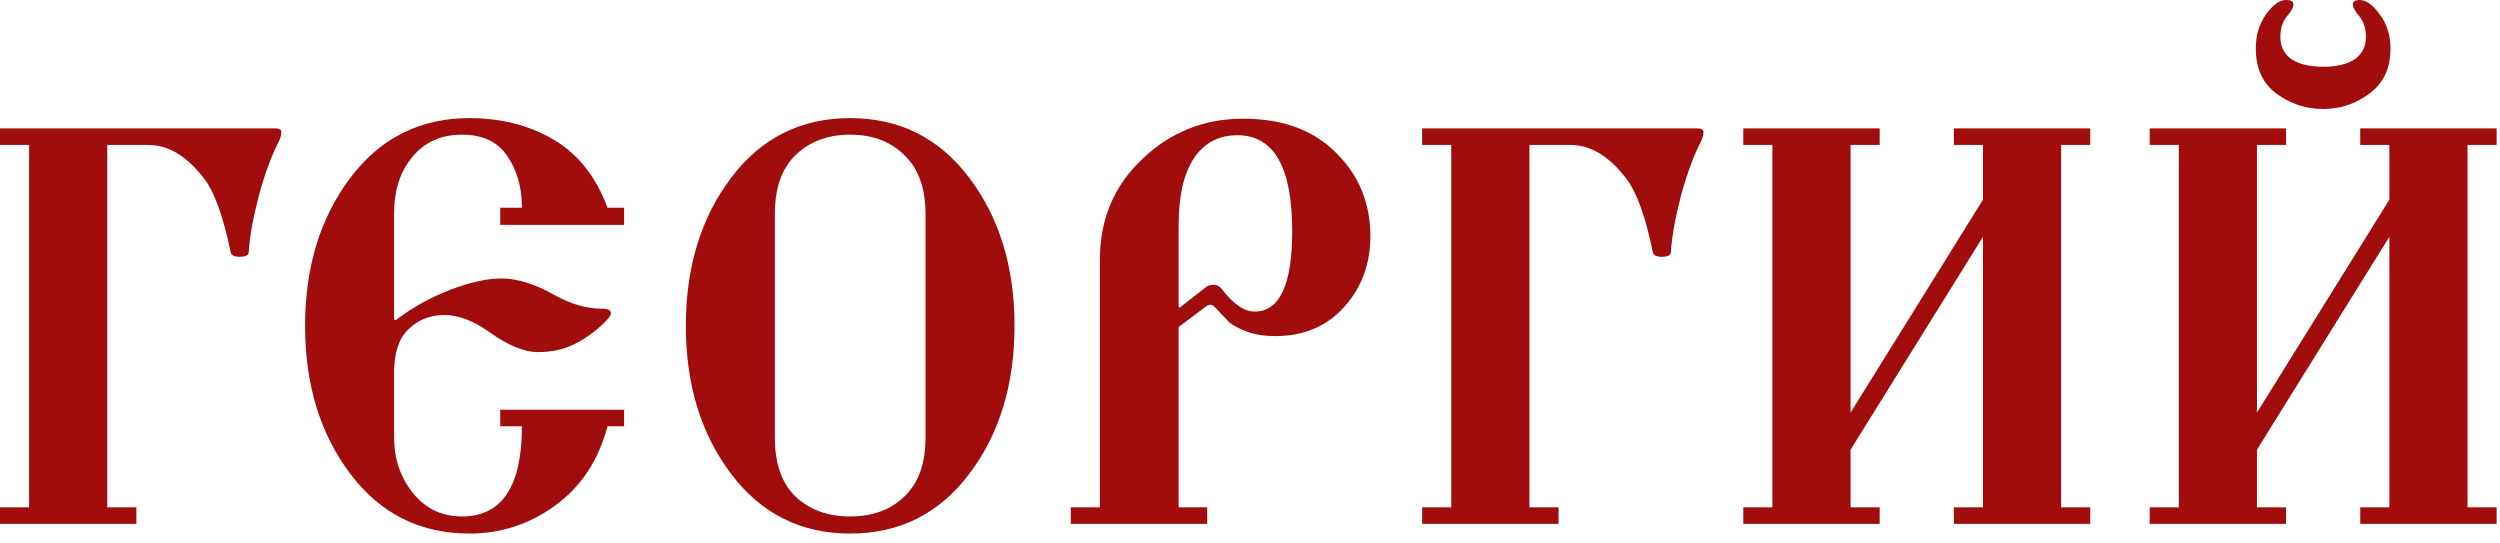
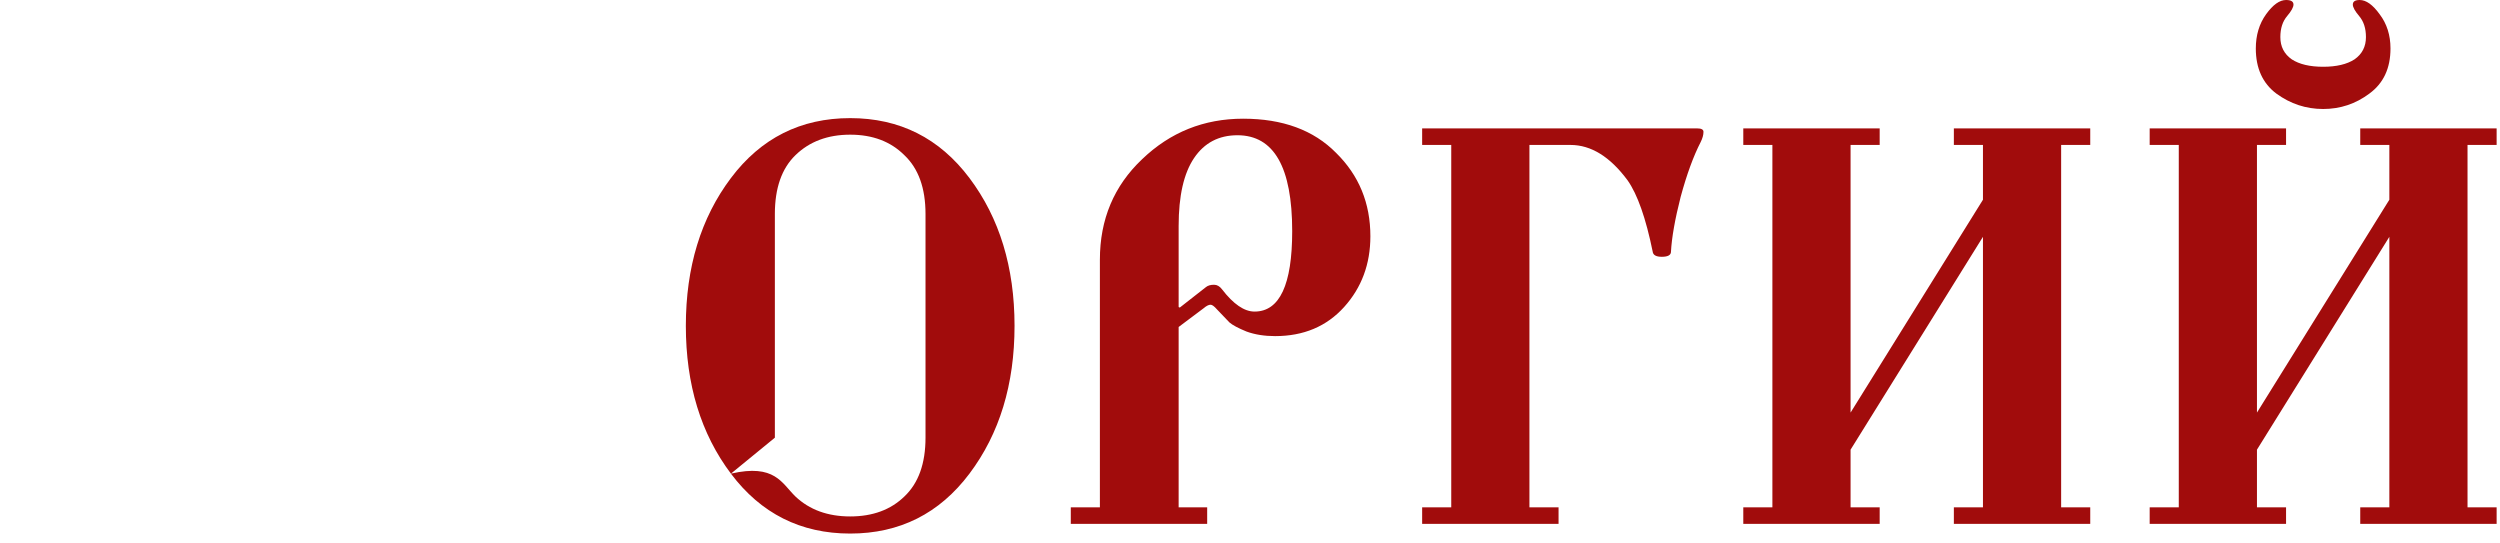
<svg xmlns="http://www.w3.org/2000/svg" width="92" height="20" viewBox="0 0 92 20" fill="none">
  <path d="M79.108 19.278V18.669H80.179V5.334H79.108V4.725L84.127 4.725V5.334H83.056V15.183L87.928 7.35V5.334L86.857 5.334V4.725L91.876 4.725V5.334H90.805V18.669H91.876V19.278L86.857 19.278V18.669H87.928V8.715L83.056 16.548V18.669H84.127V19.278H79.108ZM83.014 1.785C83.014 1.295 83.14 0.875 83.392 0.525C83.644 0.175 83.889 0 84.127 0C84.309 0 84.4 0.056 84.4 0.168C84.4 0.266 84.323 0.406 84.169 0.588C84.001 0.784 83.917 1.043 83.917 1.365C83.917 1.715 84.057 1.988 84.337 2.184C84.617 2.366 85.002 2.457 85.492 2.457C85.982 2.457 86.367 2.366 86.647 2.184C86.927 1.988 87.067 1.715 87.067 1.365C87.067 1.043 86.983 0.784 86.815 0.588C86.661 0.406 86.584 0.266 86.584 0.168C86.584 0.056 86.668 0 86.836 0C87.074 0 87.319 0.175 87.571 0.525C87.837 0.875 87.97 1.295 87.97 1.785C87.97 2.513 87.711 3.066 87.193 3.444C86.689 3.822 86.122 4.011 85.492 4.011C84.862 4.011 84.288 3.822 83.77 3.444C83.266 3.066 83.014 2.513 83.014 1.785Z" fill="#A10C0C" />
  <path d="M64.153 19.278V18.669H65.224V5.334H64.153V4.725L69.172 4.725V5.334H68.101V15.183L72.973 7.35V5.334L71.902 5.334V4.725L76.921 4.725V5.334H75.85V18.669H76.921V19.278H71.902V18.669H72.973V8.715L68.101 16.548V18.669H69.172V19.278H64.153Z" fill="#A10C0C" />
  <path d="M52.335 19.278V18.669H53.406V5.334H52.335V4.725L62.458 4.725C62.611 4.725 62.688 4.767 62.688 4.851C62.688 4.963 62.654 5.089 62.584 5.229C62.318 5.747 62.072 6.419 61.848 7.245C61.638 8.071 61.52 8.743 61.492 9.261C61.492 9.387 61.379 9.45 61.155 9.45C60.945 9.45 60.834 9.387 60.819 9.261C60.568 8.029 60.26 7.154 59.895 6.636C59.252 5.768 58.551 5.334 57.795 5.334H56.283V18.669H57.355V19.278H52.335Z" fill="#A10C0C" />
  <path d="M43.374 11.298L43.416 11.319L44.382 10.563C44.452 10.507 44.55 10.479 44.676 10.479C44.788 10.479 44.886 10.535 44.97 10.647C45.39 11.193 45.789 11.466 46.167 11.466C47.091 11.466 47.553 10.479 47.553 8.505C47.553 6.153 46.881 4.977 45.537 4.977C44.851 4.977 44.319 5.257 43.941 5.817C43.563 6.377 43.374 7.21 43.374 8.316V11.298ZM39.405 19.278V18.669H40.476V9.555C40.476 8.071 40.994 6.839 42.03 5.859C43.066 4.865 44.305 4.368 45.747 4.368C47.203 4.368 48.344 4.788 49.17 5.628C50.01 6.454 50.43 7.476 50.43 8.694C50.43 9.716 50.108 10.584 49.464 11.298C48.82 12.012 47.973 12.369 46.923 12.369C46.531 12.369 46.181 12.313 45.873 12.201C45.565 12.075 45.355 11.963 45.243 11.865C45.131 11.753 44.977 11.592 44.781 11.382C44.683 11.27 44.606 11.214 44.55 11.214C44.48 11.214 44.396 11.256 44.298 11.34L43.374 12.033V18.669H44.424V19.278H39.405Z" fill="#A10C0C" />
-   <path d="M26.898 17.43C25.792 15.96 25.239 14.147 25.239 11.991C25.239 9.835 25.792 8.022 26.898 6.552C28.004 5.082 29.467 4.347 31.287 4.347C33.107 4.347 34.57 5.082 35.676 6.552C36.782 8.022 37.335 9.835 37.335 11.991C37.335 14.147 36.782 15.96 35.676 17.43C34.57 18.9 33.107 19.635 31.287 19.635C29.467 19.635 28.004 18.9 26.898 17.43ZM28.515 16.107C28.515 17.059 28.767 17.78 29.271 18.27C29.789 18.76 30.461 19.005 31.287 19.005C32.113 19.005 32.778 18.76 33.282 18.27C33.8 17.78 34.059 17.059 34.059 16.107V7.875C34.059 6.923 33.8 6.202 33.282 5.712C32.778 5.208 32.113 4.956 31.287 4.956C30.461 4.956 29.789 5.208 29.271 5.712C28.767 6.202 28.515 6.923 28.515 7.875V16.107Z" fill="#A10C0C" />
-   <path d="M12.886 17.43C11.78 15.96 11.227 14.147 11.227 11.991C11.227 9.835 11.78 8.022 12.886 6.552C13.992 5.082 15.455 4.347 17.275 4.347C18.451 4.347 19.487 4.613 20.383 5.145C21.279 5.677 21.937 6.51 22.357 7.644H22.966V8.274H18.409V7.644H19.207C19.207 6.888 19.025 6.251 18.661 5.733C18.311 5.215 17.758 4.956 17.002 4.956C16.232 4.956 15.623 5.229 15.175 5.775C14.727 6.307 14.503 7 14.503 7.854L14.503 11.76L14.566 11.781C15.168 11.319 15.833 10.948 16.561 10.668C17.289 10.388 17.919 10.248 18.451 10.248C19.039 10.248 19.69 10.451 20.404 10.857C21.006 11.193 21.594 11.361 22.168 11.361C22.378 11.361 22.483 11.417 22.483 11.529C22.483 11.627 22.322 11.816 22 12.096C21.678 12.362 21.363 12.565 21.055 12.705C20.677 12.873 20.257 12.957 19.795 12.957C19.291 12.957 18.696 12.712 18.01 12.222C17.422 11.802 16.869 11.592 16.351 11.592C15.833 11.592 15.392 11.767 15.028 12.117C14.678 12.453 14.503 12.985 14.503 13.713V16.086C14.503 16.884 14.734 17.57 15.196 18.144C15.658 18.718 16.26 19.005 17.002 19.005C18.472 19.005 19.207 17.899 19.207 15.687H18.409V15.078H22.966V15.687H22.357C22.021 16.947 21.377 17.92 20.425 18.606C19.487 19.292 18.437 19.635 17.275 19.635C15.455 19.635 13.992 18.9 12.886 17.43Z" fill="#A10C0C" />
-   <path d="M0 19.278L0 18.669H1.071L1.071 5.334H0L0 4.725L10.122 4.725C10.276 4.725 10.353 4.767 10.353 4.851C10.353 4.963 10.318 5.089 10.248 5.229C9.982 5.747 9.737 6.419 9.513 7.245C9.303 8.071 9.184 8.743 9.156 9.261C9.156 9.387 9.044 9.45 8.82 9.45C8.61 9.45 8.498 9.387 8.484 9.261C8.232 8.029 7.924 7.154 7.56 6.636C6.916 5.768 6.216 5.334 5.46 5.334H3.948L3.948 18.669H5.019V19.278H0Z" fill="#A10C0C" />
+   <path d="M26.898 17.43C25.792 15.96 25.239 14.147 25.239 11.991C25.239 9.835 25.792 8.022 26.898 6.552C28.004 5.082 29.467 4.347 31.287 4.347C33.107 4.347 34.57 5.082 35.676 6.552C36.782 8.022 37.335 9.835 37.335 11.991C37.335 14.147 36.782 15.96 35.676 17.43C34.57 18.9 33.107 19.635 31.287 19.635C29.467 19.635 28.004 18.9 26.898 17.43ZC28.515 17.059 28.767 17.78 29.271 18.27C29.789 18.76 30.461 19.005 31.287 19.005C32.113 19.005 32.778 18.76 33.282 18.27C33.8 17.78 34.059 17.059 34.059 16.107V7.875C34.059 6.923 33.8 6.202 33.282 5.712C32.778 5.208 32.113 4.956 31.287 4.956C30.461 4.956 29.789 5.208 29.271 5.712C28.767 6.202 28.515 6.923 28.515 7.875V16.107Z" fill="#A10C0C" />
</svg>